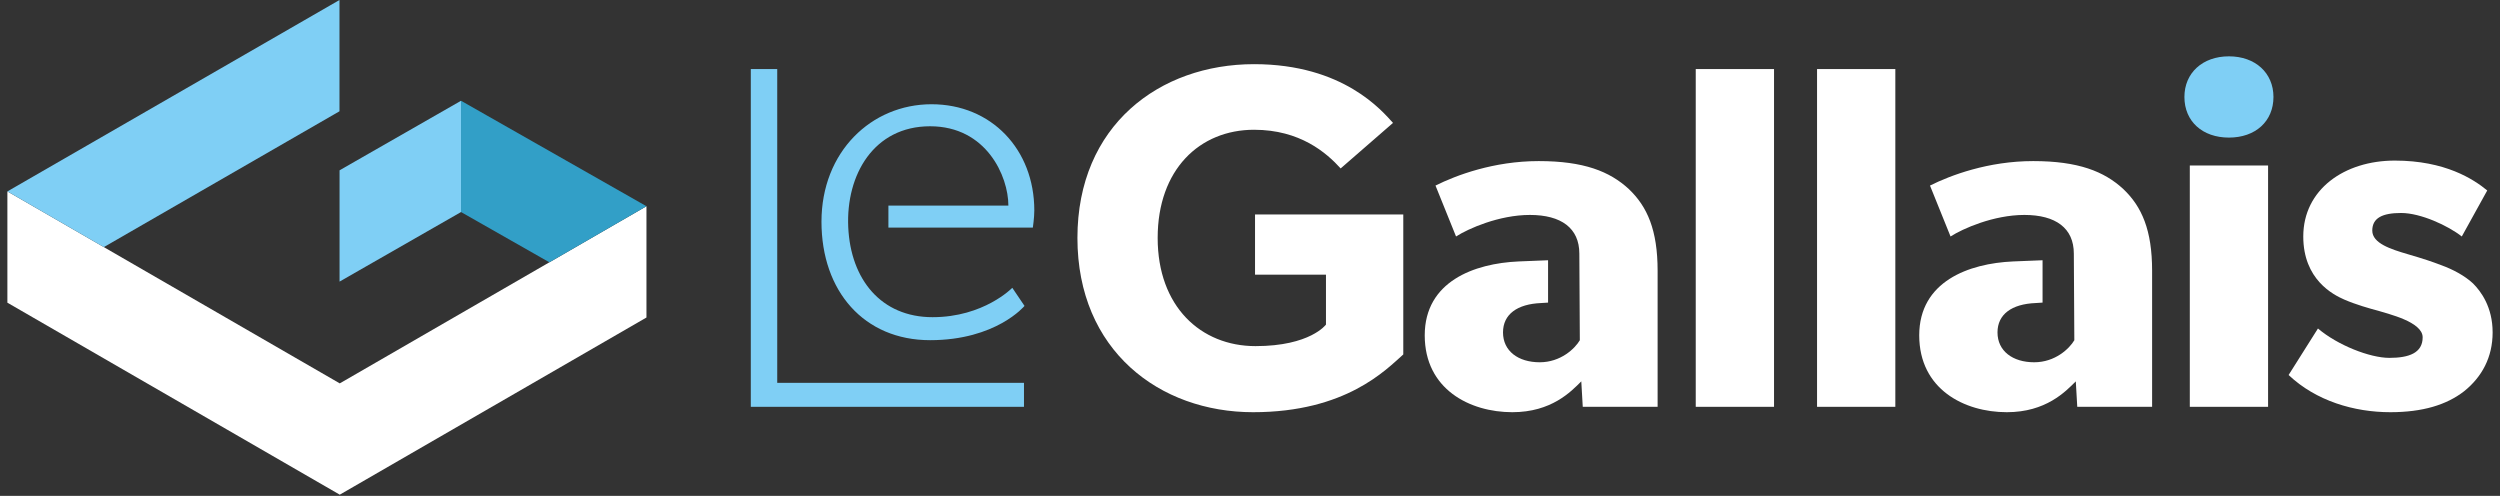
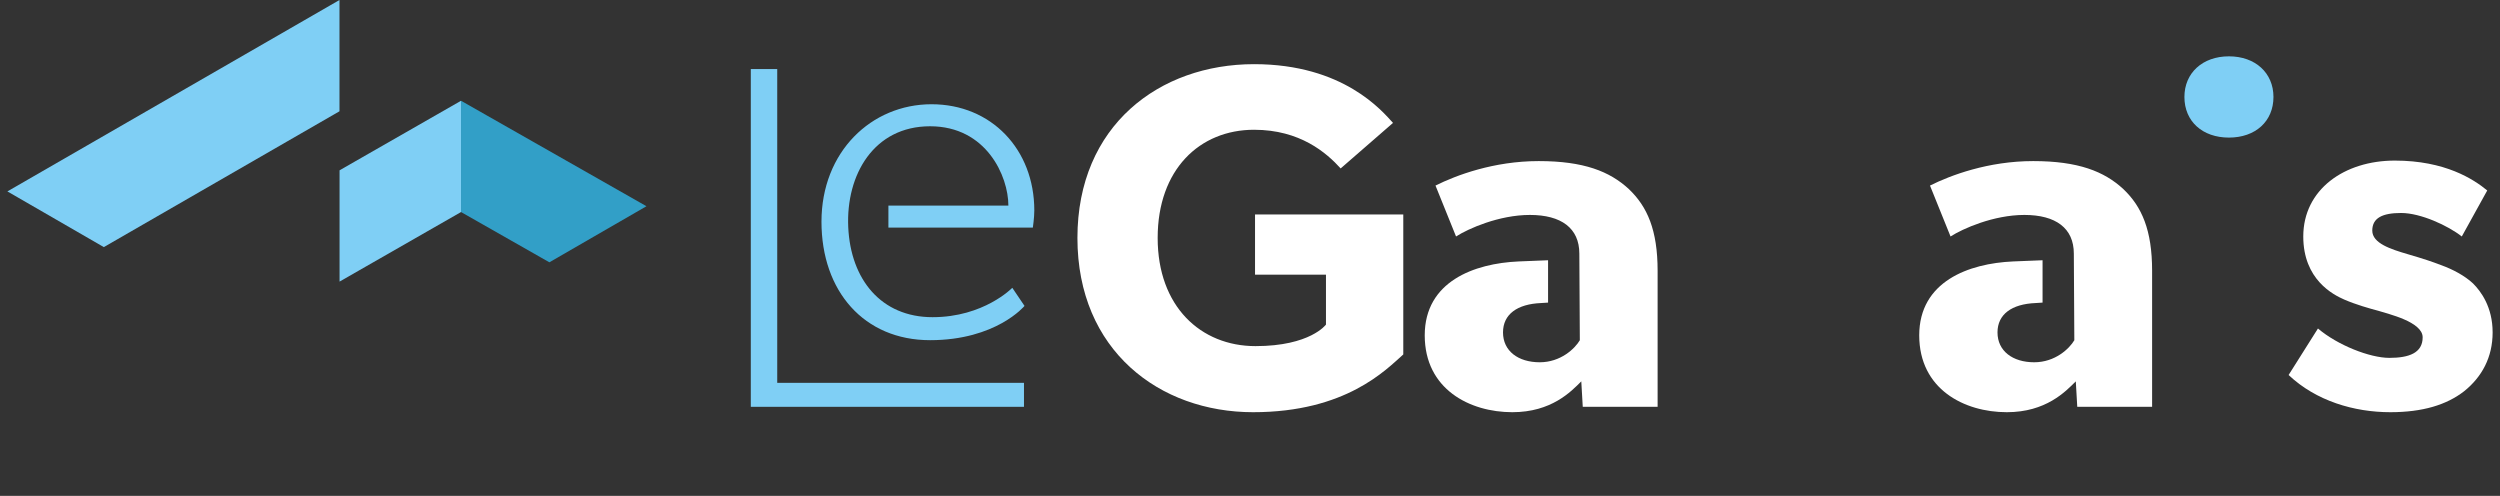
<svg xmlns="http://www.w3.org/2000/svg" width="242" height="48" viewBox="0 0 242 48" fill="none">
  <rect x="0" y="0" width="242" height="48" fill="#333333" stroke="none" />
  <path d="M135.838 34.31C134.18 35.778 130.296 39.901 121.298 39.901C112.252 39.901 104.295 33.93 104.295 23.033C104.295 12.134 112.252 6.211 121.392 6.211C130.06 6.211 133.801 10.76 134.843 11.897L129.776 16.304C128.402 14.788 125.845 12.561 121.392 12.561C116.135 12.561 112.062 16.399 112.062 23.033C112.062 29.666 116.23 33.504 121.534 33.504C126.839 33.504 128.354 31.419 128.354 31.419V26.587H121.487V20.759H135.838V34.31V34.31Z" fill="white" />
-   <path d="M171.726 39.38H164.148V6.685H171.726V39.38V39.38Z" fill="white" />
-   <path d="M183.468 39.38H175.891V6.685H183.468V39.38V39.38Z" fill="white" />
  <path d="M238.539 37.863C236.834 39.191 234.513 39.901 231.387 39.901C227.883 39.901 224.189 38.812 221.537 36.3L224.378 31.798C226.272 33.41 229.398 34.642 231.293 34.642C233.187 34.642 234.513 34.168 234.513 32.652C234.513 31.135 231.103 30.377 230.251 30.093C229.351 29.855 228.025 29.477 226.936 29.003C225.847 28.53 222.957 27.06 222.957 22.891C222.957 18.341 226.936 15.545 231.814 15.545C236.692 15.545 239.439 17.346 240.765 18.437L238.302 22.891C236.976 21.847 234.324 20.617 232.429 20.617C230.63 20.617 229.636 21.09 229.636 22.322C229.636 23.553 231.435 24.122 233.045 24.597C234.656 25.07 235.366 25.307 236.36 25.686C237.402 26.065 238.586 26.682 239.391 27.439C240.149 28.198 241.286 29.713 241.286 32.178C241.286 34.595 240.244 36.489 238.539 37.863V37.863Z" fill="white" />
  <path d="M157.663 18.294C155.817 16.589 153.306 15.593 148.949 15.593C144.592 15.593 140.945 16.968 138.956 17.963L140.945 22.891C142.129 22.132 145.113 20.806 148.096 20.806C151.128 20.806 152.88 22.085 152.88 24.549L152.927 32.936C152.453 33.741 151.08 35.068 149.044 35.068C146.96 35.068 145.491 33.977 145.491 32.178C145.491 30.424 146.865 29.429 149.186 29.334L149.853 29.292V25.192L147.007 25.307C142.698 25.496 137.914 27.25 137.914 32.462C137.914 37.674 142.271 39.901 146.391 39.901C150.18 39.901 152.075 37.91 153.069 36.916L153.211 39.38H160.457V26.207C160.457 22.274 159.463 20 157.663 18.294V18.294Z" fill="white" />
  <path d="M205.53 18.294C203.684 16.589 201.173 15.593 196.816 15.593C192.46 15.593 188.812 16.968 186.823 17.963L188.812 22.891C189.996 22.132 192.98 20.806 195.964 20.806C198.995 20.806 200.747 22.085 200.747 24.549L200.795 32.936C200.32 33.741 198.947 35.068 196.911 35.068C194.827 35.068 193.358 33.977 193.358 32.178C193.358 30.424 194.733 29.429 197.053 29.334L197.72 29.292V25.192L194.874 25.307C190.565 25.496 185.781 27.25 185.781 32.462C185.781 37.674 190.138 39.901 194.258 39.901C198.047 39.901 199.942 37.91 200.937 36.916L201.079 39.38H208.324V26.207C208.324 22.274 207.33 20 205.53 18.294V18.294Z" fill="white" />
-   <path d="M219.55 16.02H211.973V39.38H219.55V16.02Z" fill="white" />
-   <path d="M32.888 37.112L0.715 18.528V29.3L32.888 47.885L62.577 30.735V19.963L32.888 37.112Z" fill="white" />
  <path d="M62.577 19.963L44.627 9.754V20.526L53.18 25.391L62.577 19.963Z" fill="#329FC7" />
  <path d="M215.761 13.319C218.319 13.319 220.071 11.754 220.071 9.386C220.071 7.064 218.319 5.453 215.761 5.453C213.204 5.453 211.451 7.064 211.451 9.386C211.451 11.754 213.204 13.319 215.761 13.319Z" fill="#7FCFF5" />
  <path d="M99.121 39.38H72.678V6.685H75.236V37.059H99.121V39.38V39.38Z" fill="#7FCFF5" />
  <path d="M99.979 22.032C99.979 22.032 100.121 21.084 100.121 20.373C100.121 14.45 95.953 10.091 90.175 10.091C84.351 10.091 79.519 14.687 79.519 21.463C79.519 28.192 83.64 32.929 90.033 32.929C96.427 32.929 99.174 29.613 99.174 29.613L97.99 27.86C97.99 27.86 95.243 30.703 90.271 30.703C85.298 30.703 82.34 27.058 82.11 21.987C81.879 16.916 84.587 12.223 90.033 12.223C95.48 12.223 97.611 17.056 97.611 19.9H85.998V22.032H99.979Z" fill="#7FCFF5" />
  <path d="M32.869 16.486V27.259L44.627 20.526V9.754L32.869 16.486Z" fill="#7FCFF5" />
  <path d="M32.862 10.772V0L0.715 18.528L10.05 23.92L32.862 10.772Z" fill="#7FCFF5" />
</svg>